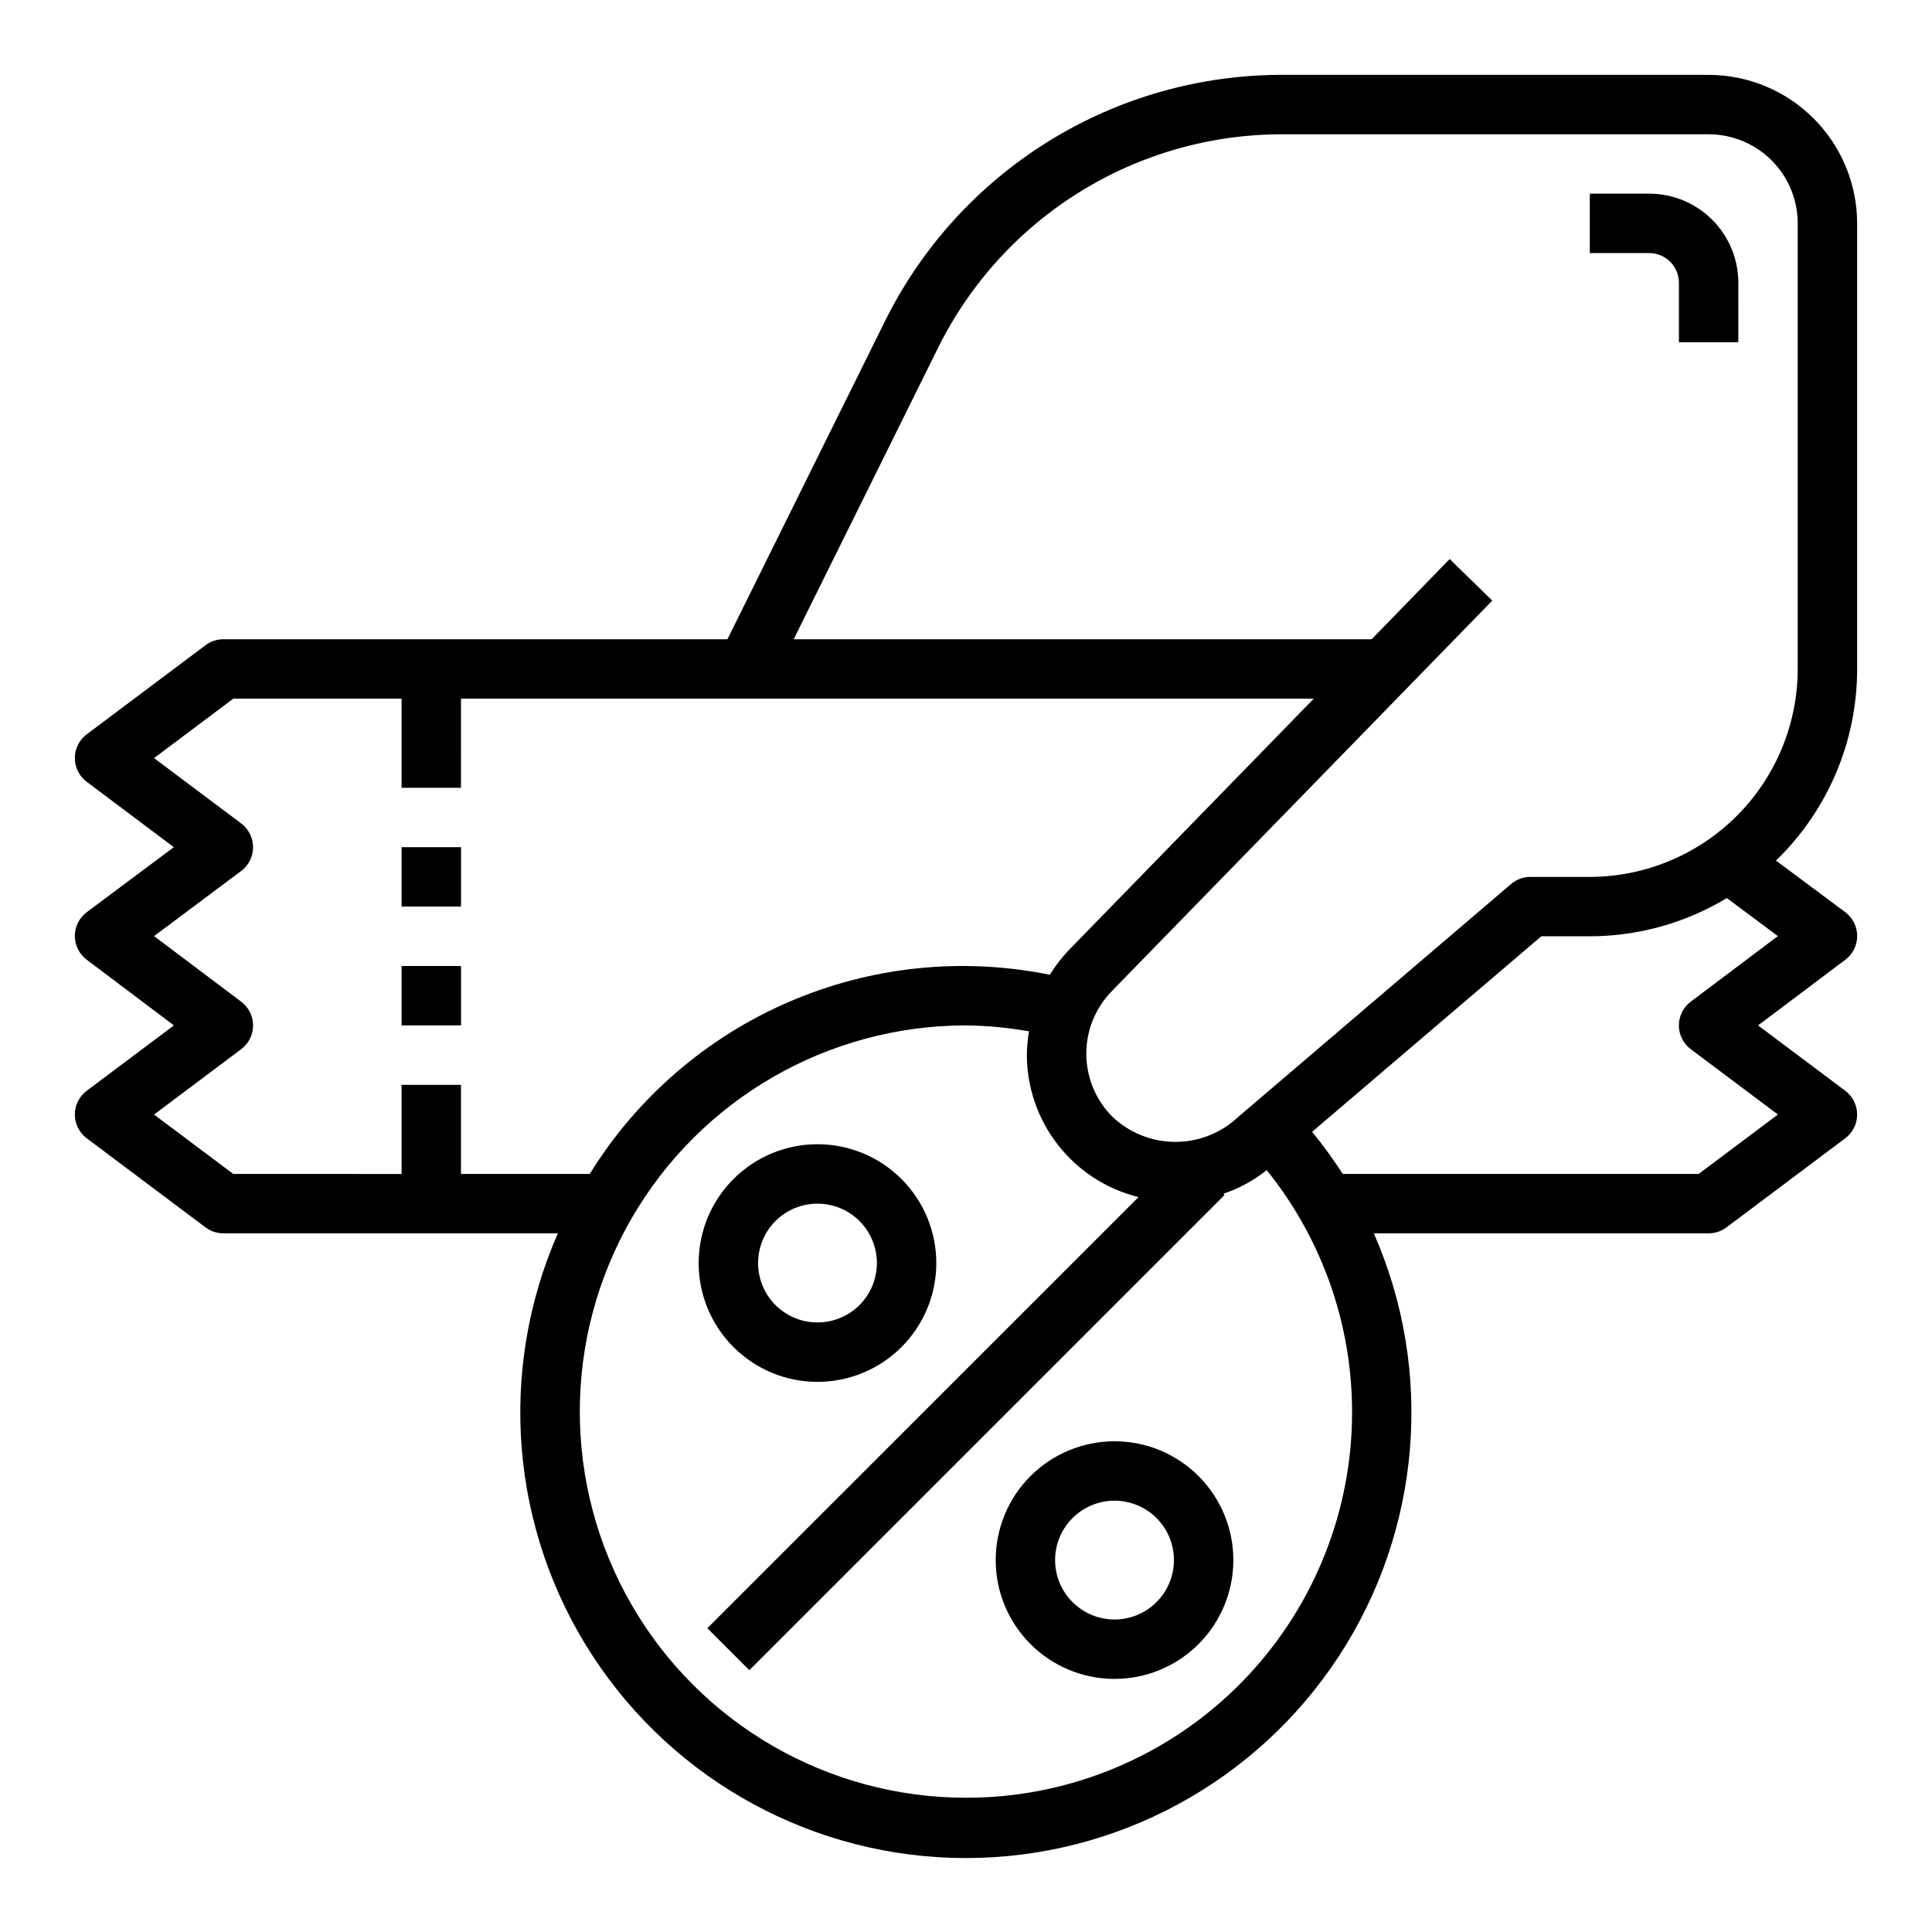
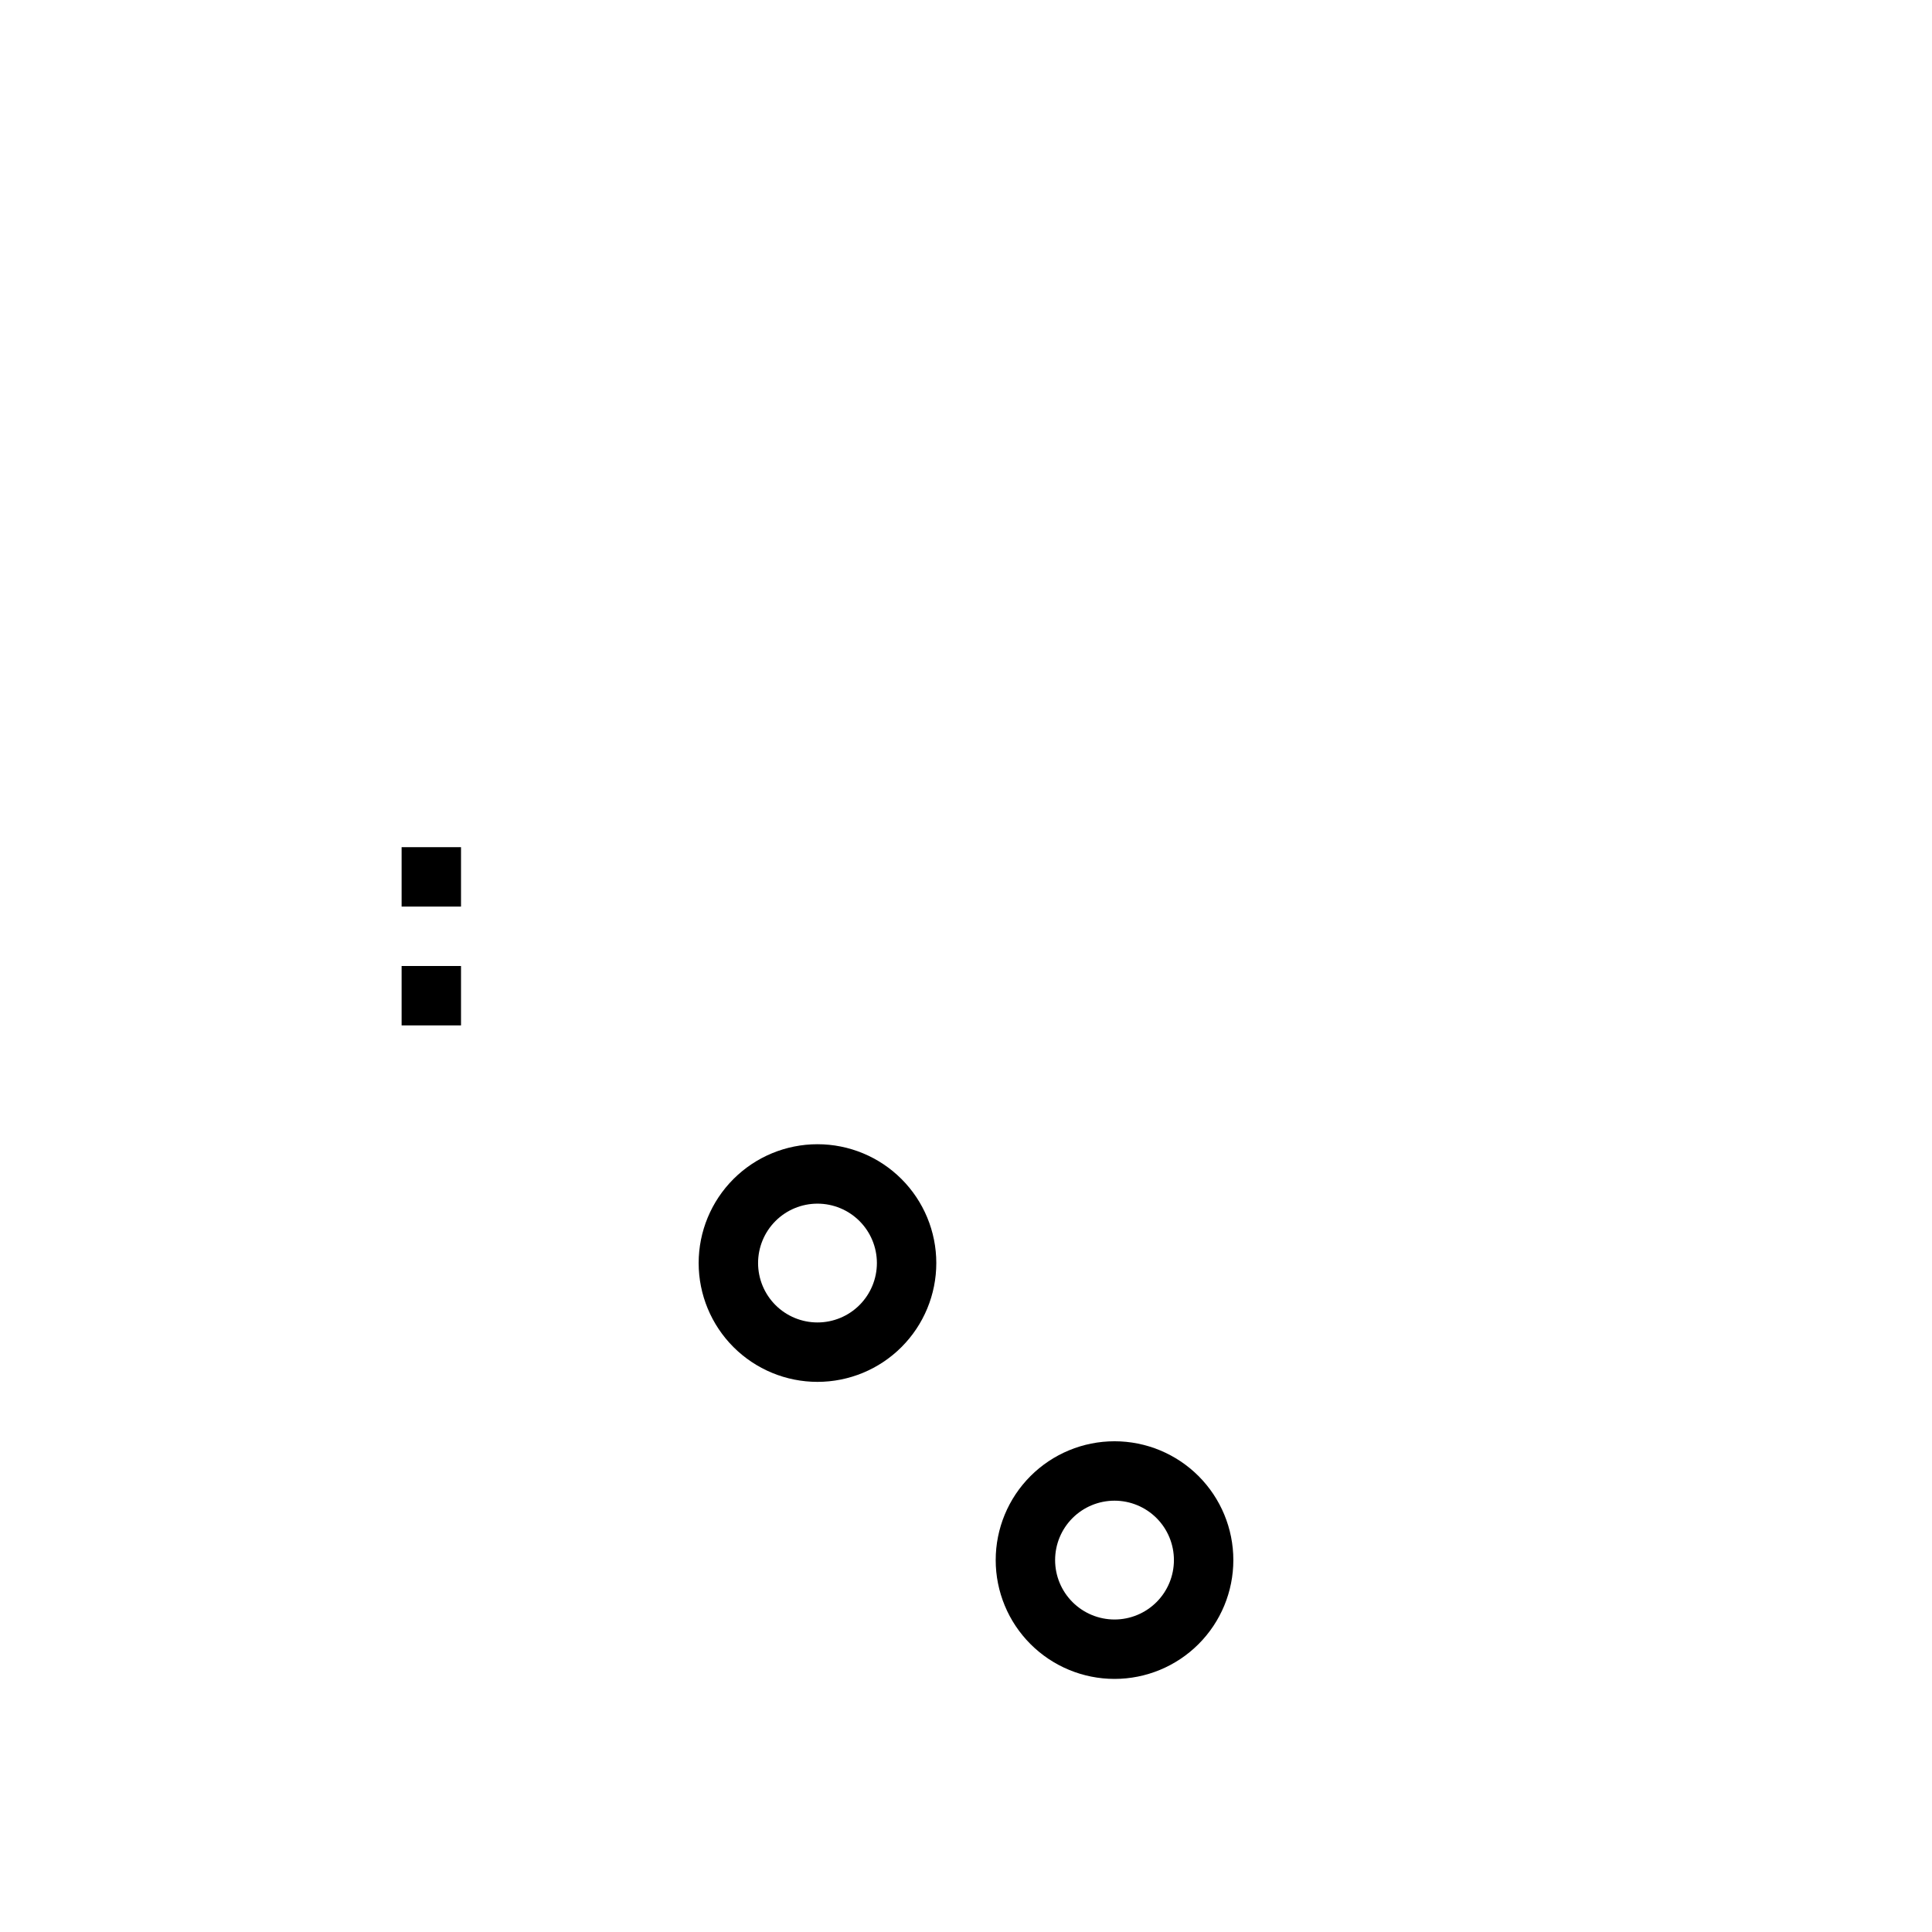
<svg xmlns="http://www.w3.org/2000/svg" fill="#000000" width="800px" height="800px" version="1.1" viewBox="144 144 512 512">
  <g>
    <path d="m439.36 525.95c-8.352 0-16.359 3.32-22.266 9.223-5.906 5.906-9.223 13.914-9.223 22.266s3.316 16.363 9.223 22.266c5.906 5.906 13.914 9.223 22.266 9.223s16.359-3.316 22.266-9.223c5.902-5.902 9.223-13.914 9.223-22.266s-3.32-16.359-9.223-22.266c-5.906-5.902-13.914-9.223-22.266-9.223zm0 47.23v0.004c-4.176 0-8.18-1.66-11.133-4.613-2.953-2.953-4.613-6.957-4.613-11.133s1.66-8.18 4.613-11.133c2.953-2.949 6.957-4.609 11.133-4.609s8.18 1.66 11.133 4.609c2.953 2.953 4.609 6.957 4.609 11.133s-1.656 8.18-4.609 11.133c-2.953 2.953-6.957 4.613-11.133 4.613z" />
    <path d="m360.64 510.21c8.352 0 16.363-3.316 22.266-9.223 5.906-5.906 9.223-13.914 9.223-22.266s-3.316-16.359-9.223-22.266c-5.902-5.906-13.914-9.223-22.266-9.223-8.348 0-16.359 3.316-22.266 9.223-5.902 5.906-9.223 13.914-9.223 22.266s3.32 16.359 9.223 22.266c5.906 5.906 13.918 9.223 22.266 9.223zm0-47.23c4.176 0 8.184 1.656 11.133 4.609 2.953 2.953 4.613 6.957 4.613 11.133s-1.66 8.18-4.613 11.133c-2.949 2.953-6.957 4.609-11.133 4.609s-8.18-1.656-11.133-4.609c-2.949-2.953-4.609-6.957-4.609-11.133s1.66-8.18 4.609-11.133c2.953-2.953 6.957-4.609 11.133-4.609z" />
-     <path d="m636.16 321.28v-118.08c-0.012-10.438-4.164-20.441-11.543-27.82-7.379-7.379-17.383-11.527-27.816-11.543h-112.66c-22.02-0.078-43.621 6.039-62.332 17.652-18.711 11.613-33.781 28.254-43.48 48.027l-41.551 83.891h-133.58c-1.703 0-3.363 0.551-4.723 1.574l-31.488 23.617c-1.984 1.484-3.152 3.82-3.152 6.297 0 2.477 1.168 4.812 3.152 6.297l23.078 17.32-23.078 17.23c-1.984 1.488-3.152 3.82-3.152 6.297 0 2.481 1.168 4.812 3.152 6.297l23.102 17.406-23.102 17.32c-1.984 1.484-3.152 3.816-3.152 6.297 0 2.477 1.168 4.809 3.152 6.297l31.488 23.617c1.359 1.02 3.019 1.574 4.723 1.574h88.645c-16.031 36.512-12.551 78.648 9.254 112.04 21.805 33.387 58.988 53.516 98.867 53.516 39.875 0 77.059-20.129 98.863-53.516 21.805-33.387 25.285-75.523 9.254-112.04h88.719c1.703 0 3.359-0.555 4.723-1.574l31.488-23.617c1.98-1.488 3.148-3.82 3.148-6.297 0-2.481-1.168-4.812-3.148-6.297l-23.105-17.32 23.121-17.398c1.98-1.484 3.148-3.816 3.148-6.297 0-2.477-1.168-4.809-3.148-6.297l-18.375-13.688c13.758-13.312 21.52-31.641 21.508-50.785zm-243.72-84.781c8.406-17.133 21.465-31.555 37.68-41.617 16.219-10.066 34.938-15.367 54.02-15.297h112.66c6.262 0 12.27 2.488 16.699 6.918 4.426 4.426 6.914 10.434 6.914 16.699v118.08c-0.016 14.609-5.828 28.617-16.156 38.945-10.332 10.332-24.336 16.145-38.945 16.16h-15.746c-1.871 0-3.684 0.668-5.109 1.883l-72.25 61.668c-4.508 4.281-10.492 6.672-16.711 6.672s-12.203-2.391-16.711-6.672c-4.434-4.449-6.918-10.48-6.906-16.762 0.016-6.281 2.523-12.301 6.977-16.734l100.61-103.27-11.289-11.02-20.68 21.254h-153.16zm-126.27 218.61v-23.613h-15.746v23.617l-44.609-0.004-20.988-15.742 23.09-17.32c1.98-1.484 3.148-3.82 3.148-6.297 0-2.477-1.168-4.812-3.148-6.297l-23.09-17.375 23.09-17.262c1.98-1.488 3.148-3.82 3.148-6.297 0-2.481-1.168-4.812-3.148-6.301l-23.09-17.316 20.988-15.742 44.609-0.004v23.617h15.742l0.004-23.617h225.99l-64.512 66.227v0.004c-2.066 2.102-3.887 4.43-5.43 6.941-23.285-4.731-47.457-2.207-69.262 7.231-21.801 9.438-40.184 25.336-52.668 45.551zm133.82 165.31c-36.562 0-70.348-19.504-88.629-51.168-18.277-31.66-18.277-70.672 0-102.34 18.281-31.664 52.066-51.168 88.629-51.168 5.602 0.062 11.191 0.59 16.711 1.574-0.34 1.961-0.531 3.945-0.574 5.938-0.047 8.734 2.848 17.23 8.215 24.121 5.371 6.894 12.902 11.777 21.383 13.867l-114.28 114.25 11.133 11.133 125.95-125.95-0.324-0.324c4.164-1.398 8.051-3.516 11.484-6.258 16.227 20.133 24.219 45.672 22.367 71.465-1.855 25.789-13.418 49.922-32.359 67.527-18.941 17.602-43.852 27.371-69.711 27.336zm215.16-228.34-23.082 17.367c-1.98 1.484-3.148 3.82-3.148 6.297 0 2.477 1.168 4.812 3.148 6.297l23.09 17.32-20.988 15.742h-94.336c-2.484-3.871-5.191-7.602-8.109-11.16l60.734-51.816h12.848c12.801-0.008 25.359-3.512 36.32-10.129z" />
    <path d="m250.43 368.51h15.742v15.742h-15.742z" />
    <path d="m250.43 400h15.742v15.742h-15.742z" />
-     <path d="m588.93 218.94v15.742h15.742l0.004-15.742c0-6.262-2.488-12.27-6.918-16.699-4.43-4.43-10.434-6.918-16.699-6.918h-15.742v15.746h15.742c2.09 0 4.09 0.828 5.566 2.305 1.477 1.477 2.305 3.481 2.305 5.566z" />
  </g>
</svg>